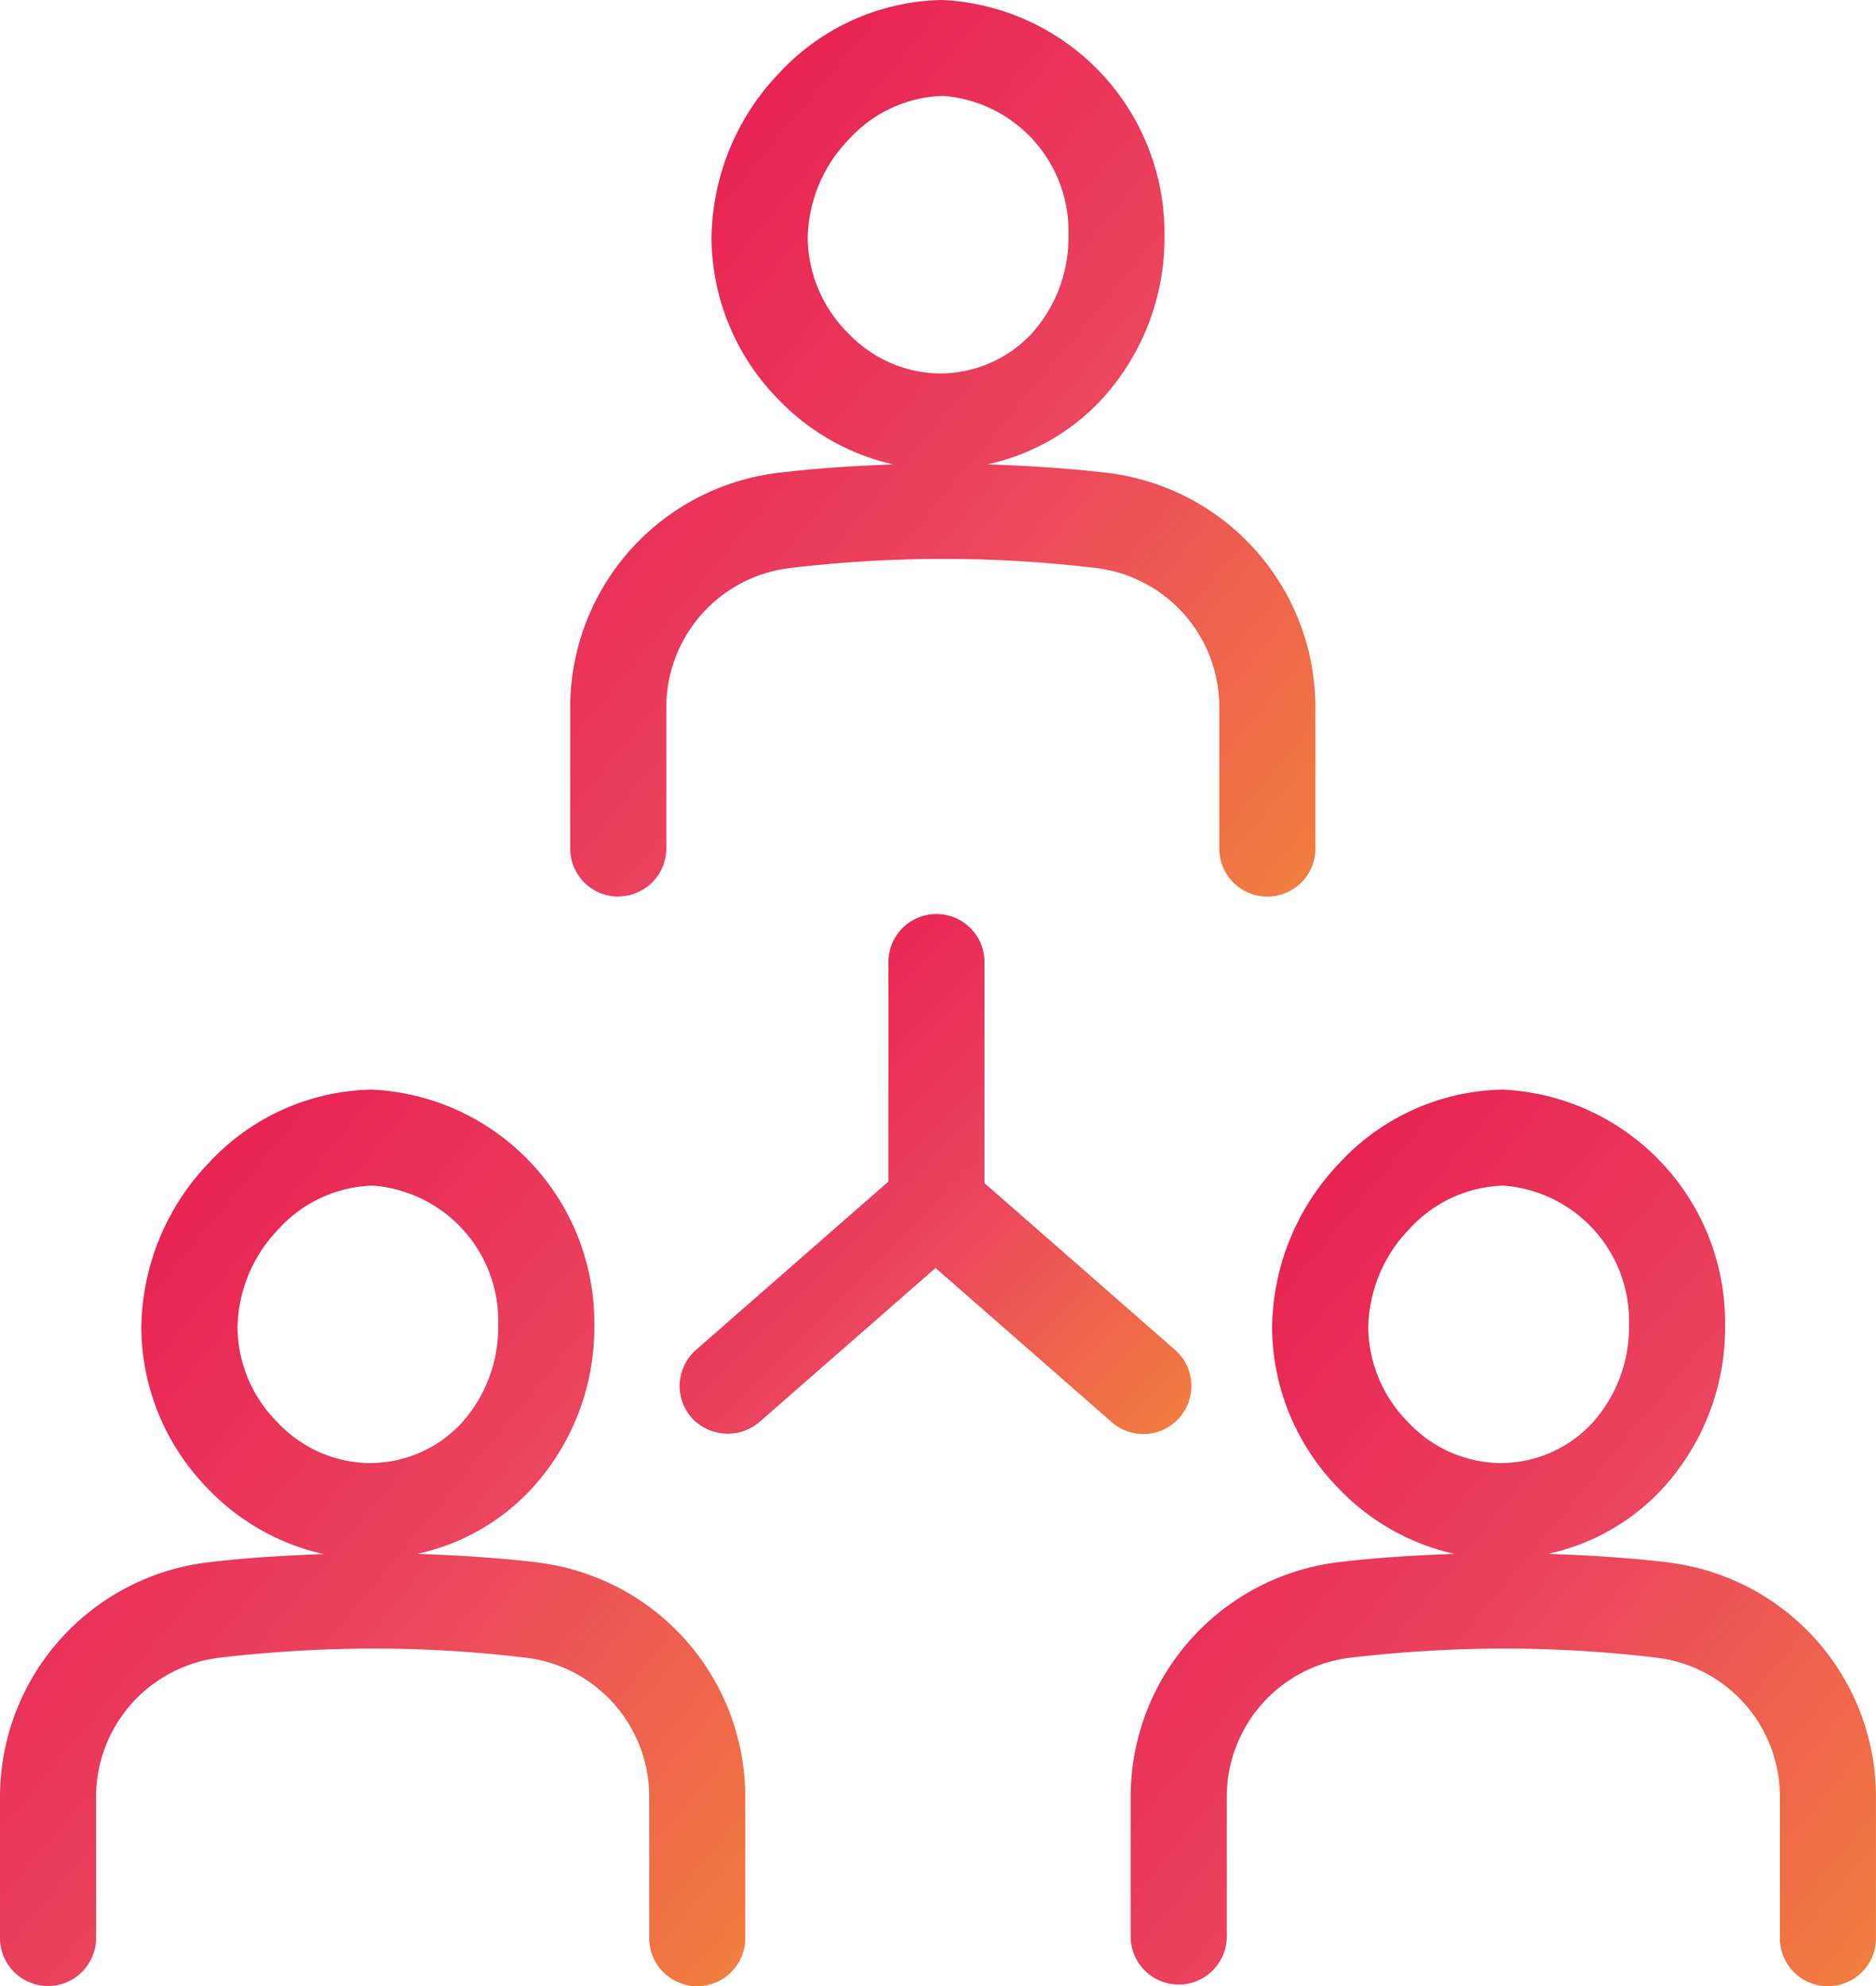
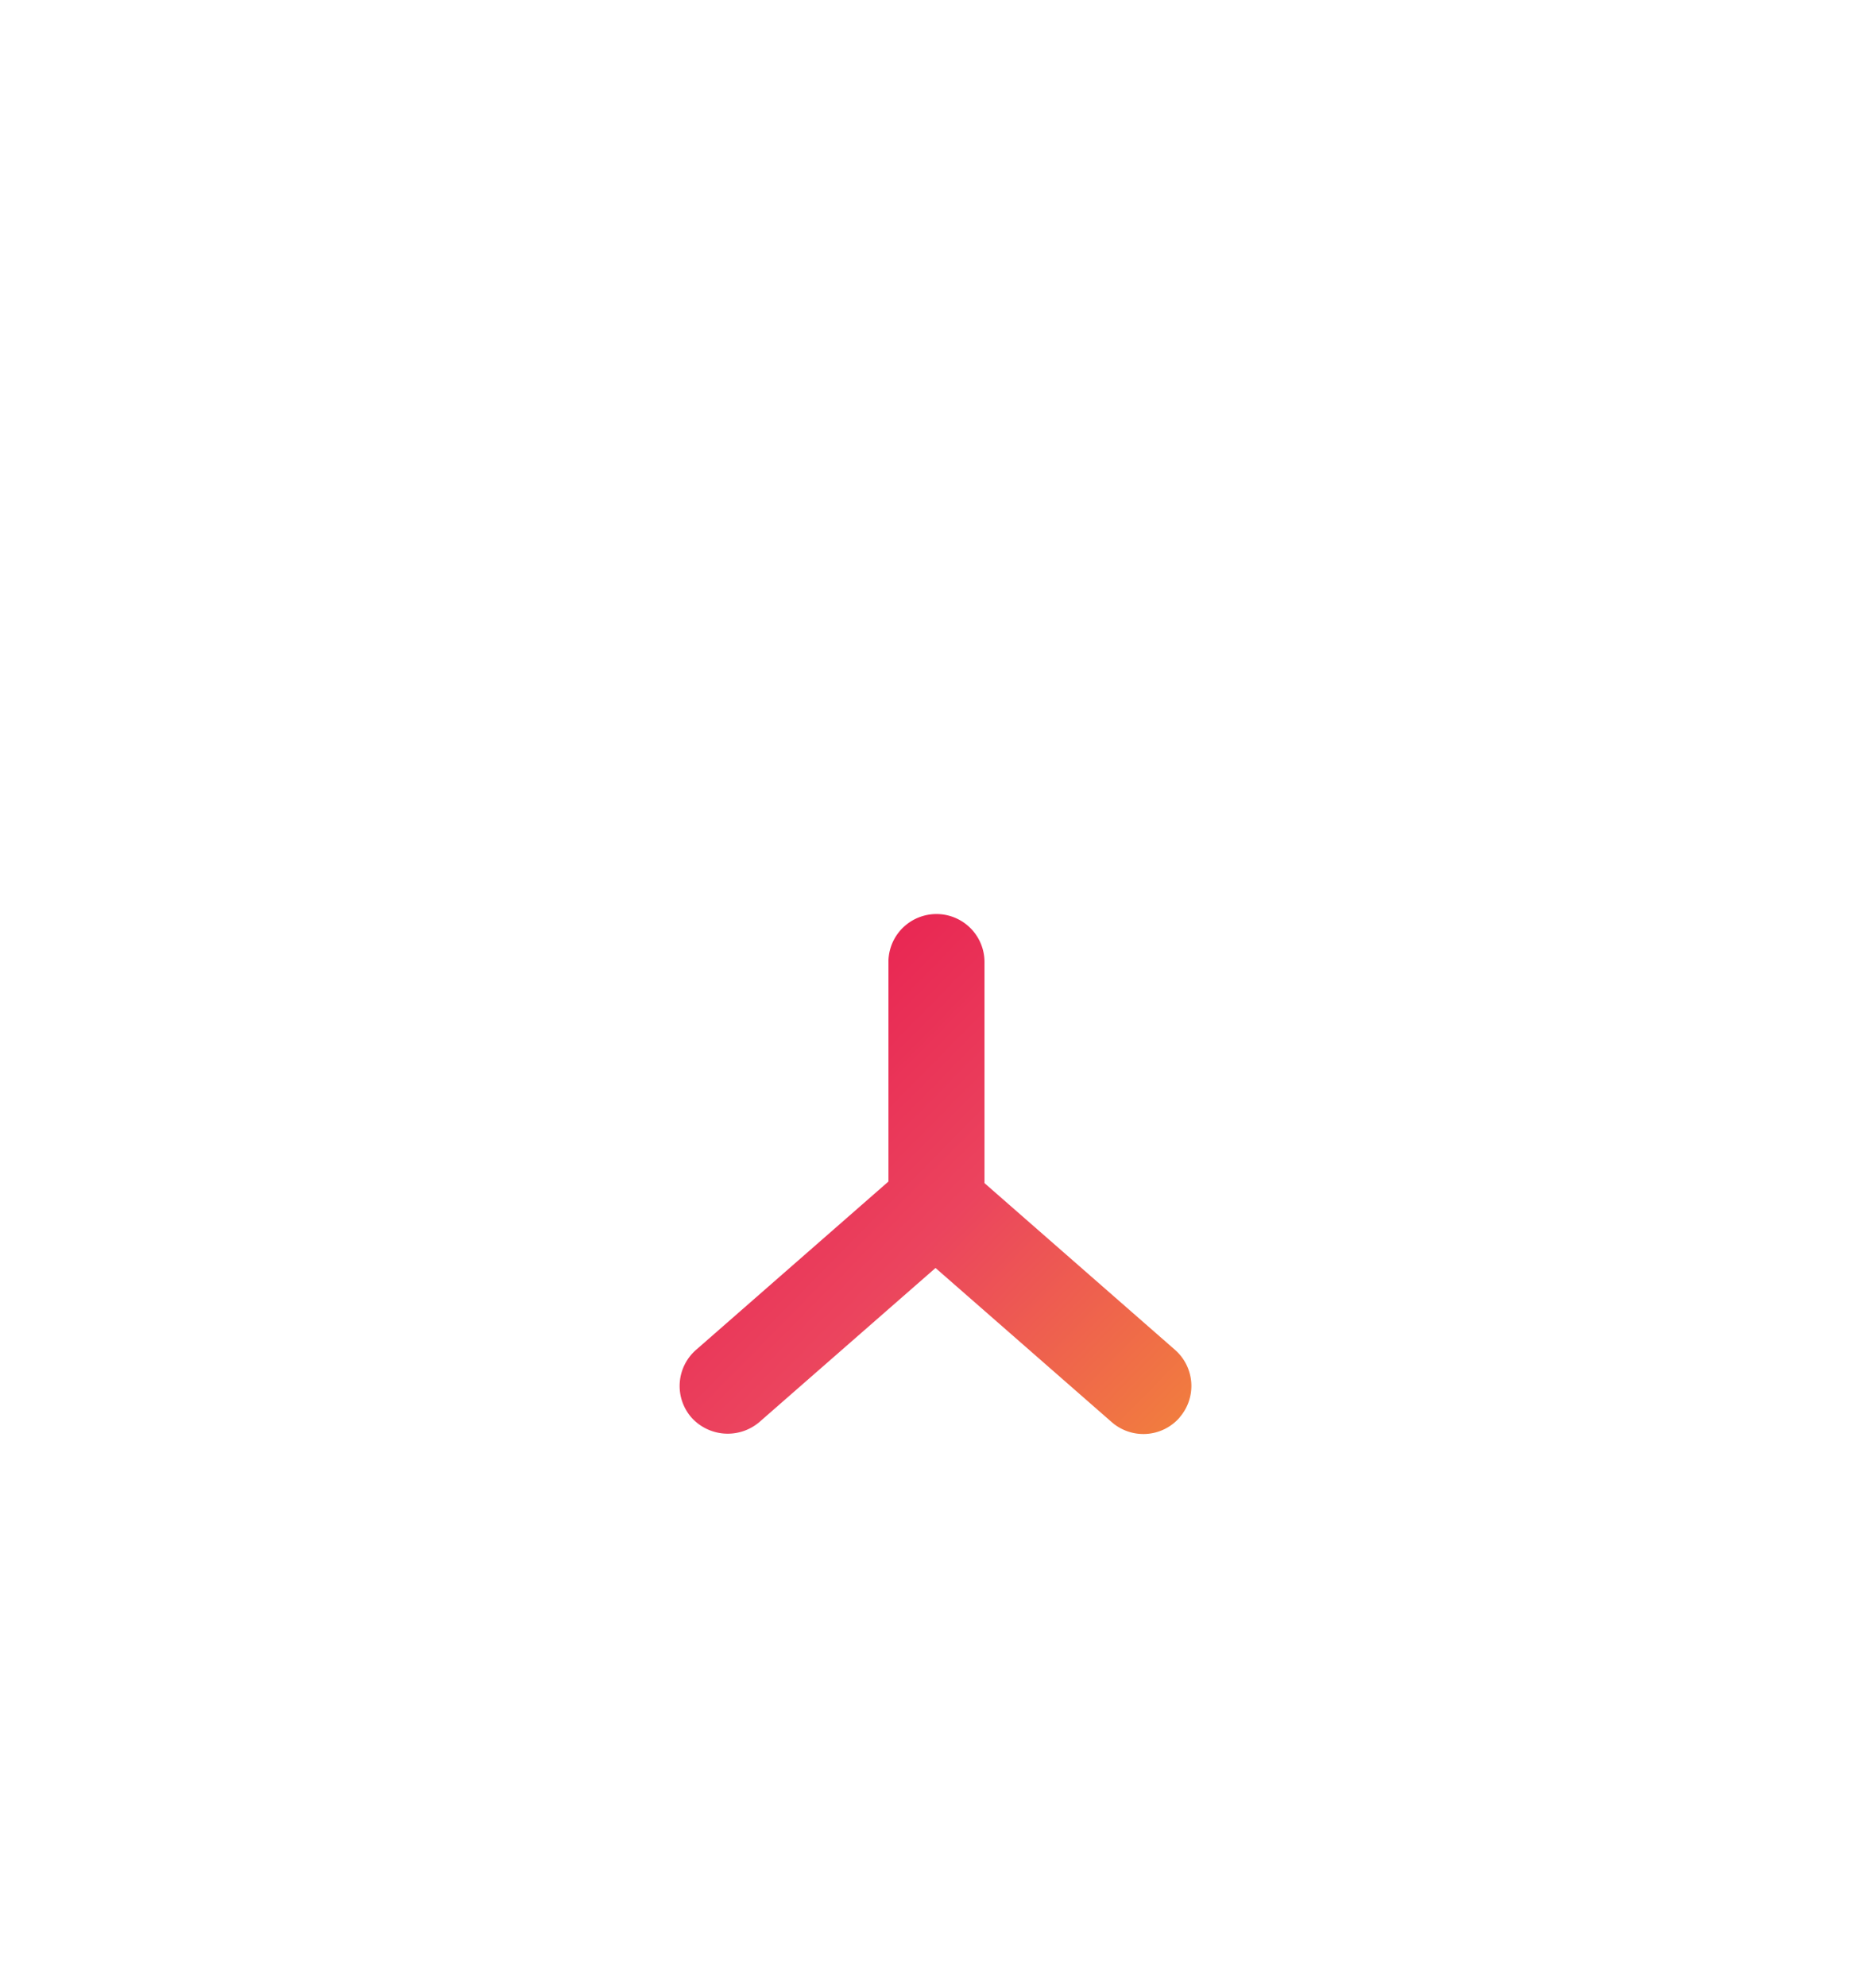
<svg xmlns="http://www.w3.org/2000/svg" width="51.945" height="55" viewBox="0 0 51.945 55">
  <defs>
    <linearGradient id="a" x1="2.077" y1="0.608" x2="0.5" y2="-0.96" gradientUnits="objectBoundingBox">
      <stop offset="0" stop-color="#f7ae23" />
      <stop offset="0.5" stop-color="#eb445e" />
      <stop offset="1" stop-color="#e50044" />
    </linearGradient>
    <clipPath id="b">
      <rect width="51.945" height="55" fill="url(#a)" />
    </clipPath>
  </defs>
  <g transform="translate(0 0)">
    <g transform="translate(0 0)" clip-path="url(#b)">
-       <path d="M14.908,42.054c-1.109-.134-2.232-.2-3.354-.241a6.059,6.059,0,0,0,3.113-1.745,6.6,6.6,0,0,0,1.789-4.59,6.461,6.461,0,0,0-6.163-6.521,6.3,6.3,0,0,0-4.5,2.018,6.7,6.7,0,0,0-1.88,4.606,6.426,6.426,0,0,0,1.86,4.445A6.343,6.343,0,0,0,8.961,41.82c-1.107.04-2.194.107-3.223.231A6.546,6.546,0,0,0,0,48.558v3.894a1.33,1.33,0,0,0,2.66,0V48.558a3.884,3.884,0,0,1,3.4-3.866,37.04,37.04,0,0,1,4.343-.256,35.427,35.427,0,0,1,4.185.257,3.878,3.878,0,0,1,3.388,3.864v3.9a1.33,1.33,0,0,0,2.66,0v-3.9a6.539,6.539,0,0,0-5.726-6.5M7.682,38.17a3.769,3.769,0,0,1-1.106-2.607h0A4.017,4.017,0,0,1,7.722,32.81a3.656,3.656,0,0,1,2.594-1.194,3.758,3.758,0,0,1,3.479,3.86,3.959,3.959,0,0,1-1.052,2.755A3.474,3.474,0,0,1,10.2,39.3,3.551,3.551,0,0,1,7.682,38.17" transform="translate(0 1.218)" fill="url(#a)" />
-       <path d="M16.483,24.826a1.332,1.332,0,0,0,1.33-1.33V19.6a3.884,3.884,0,0,1,3.4-3.866,36.18,36.18,0,0,1,4.343-.256,35.431,35.431,0,0,1,4.186.257A3.878,3.878,0,0,1,33.125,19.6v3.9a1.33,1.33,0,0,0,2.66,0V19.6a6.539,6.539,0,0,0-5.726-6.5c-1.093-.133-2.214-.2-3.36-.24a6.055,6.055,0,0,0,3.117-1.745,6.6,6.6,0,0,0,1.79-4.591A6.459,6.459,0,0,0,25.444,0a6.3,6.3,0,0,0-4.5,2.018,6.7,6.7,0,0,0-1.88,4.606,6.429,6.429,0,0,0,1.86,4.445A6.338,6.338,0,0,0,24.1,12.861c-1.074.039-2.15.106-3.213.236A6.543,6.543,0,0,0,15.152,19.6V23.5a1.332,1.332,0,0,0,1.331,1.33M22.834,9.214a3.776,3.776,0,0,1-1.106-2.607,4.012,4.012,0,0,1,1.145-2.752,3.657,3.657,0,0,1,2.594-1.2A3.758,3.758,0,0,1,28.947,6.52a3.954,3.954,0,0,1-1.052,2.754,3.474,3.474,0,0,1-2.539,1.068,3.551,3.551,0,0,1-2.521-1.129" transform="translate(0.637 0)" fill="url(#a)" />
-       <path d="M44.954,42.054c-1.108-.134-2.231-.2-3.354-.241a6.059,6.059,0,0,0,3.113-1.745,6.6,6.6,0,0,0,1.79-4.59,6.461,6.461,0,0,0-6.164-6.521,6.3,6.3,0,0,0-4.5,2.018,6.7,6.7,0,0,0-1.88,4.6,6.423,6.423,0,0,0,1.861,4.446,6.325,6.325,0,0,0,3.185,1.793c-1.107.041-2.195.107-3.224.232a6.546,6.546,0,0,0-5.738,6.507v3.894a1.331,1.331,0,0,0,2.661,0V48.558a3.883,3.883,0,0,1,3.4-3.866,37.067,37.067,0,0,1,4.343-.256,35.43,35.43,0,0,1,4.186.257,3.878,3.878,0,0,1,3.387,3.864v3.9a1.33,1.33,0,0,0,2.66,0v-3.9a6.539,6.539,0,0,0-5.726-6.5M37.729,38.17a3.776,3.776,0,0,1-1.107-2.607,4.025,4.025,0,0,1,1.145-2.753,3.66,3.66,0,0,1,2.595-1.194,3.757,3.757,0,0,1,3.479,3.86,3.955,3.955,0,0,1-1.054,2.755A3.472,3.472,0,0,1,40.25,39.3a3.551,3.551,0,0,1-2.521-1.129" transform="translate(1.264 1.218)" fill="url(#a)" />
      <path d="M31.9,38.235a1.329,1.329,0,0,0-.127-1.876L26.5,31.744V25.622a1.33,1.33,0,1,0-2.66,0V31.7l-5.325,4.66a1.329,1.329,0,0,0-.127,1.878,1.352,1.352,0,0,0,1.876.125l4.88-4.269,4.878,4.268a1.33,1.33,0,0,0,1.879-.125" transform="translate(0.76 1.021)" fill="url(#a)" />
    </g>
  </g>
</svg>